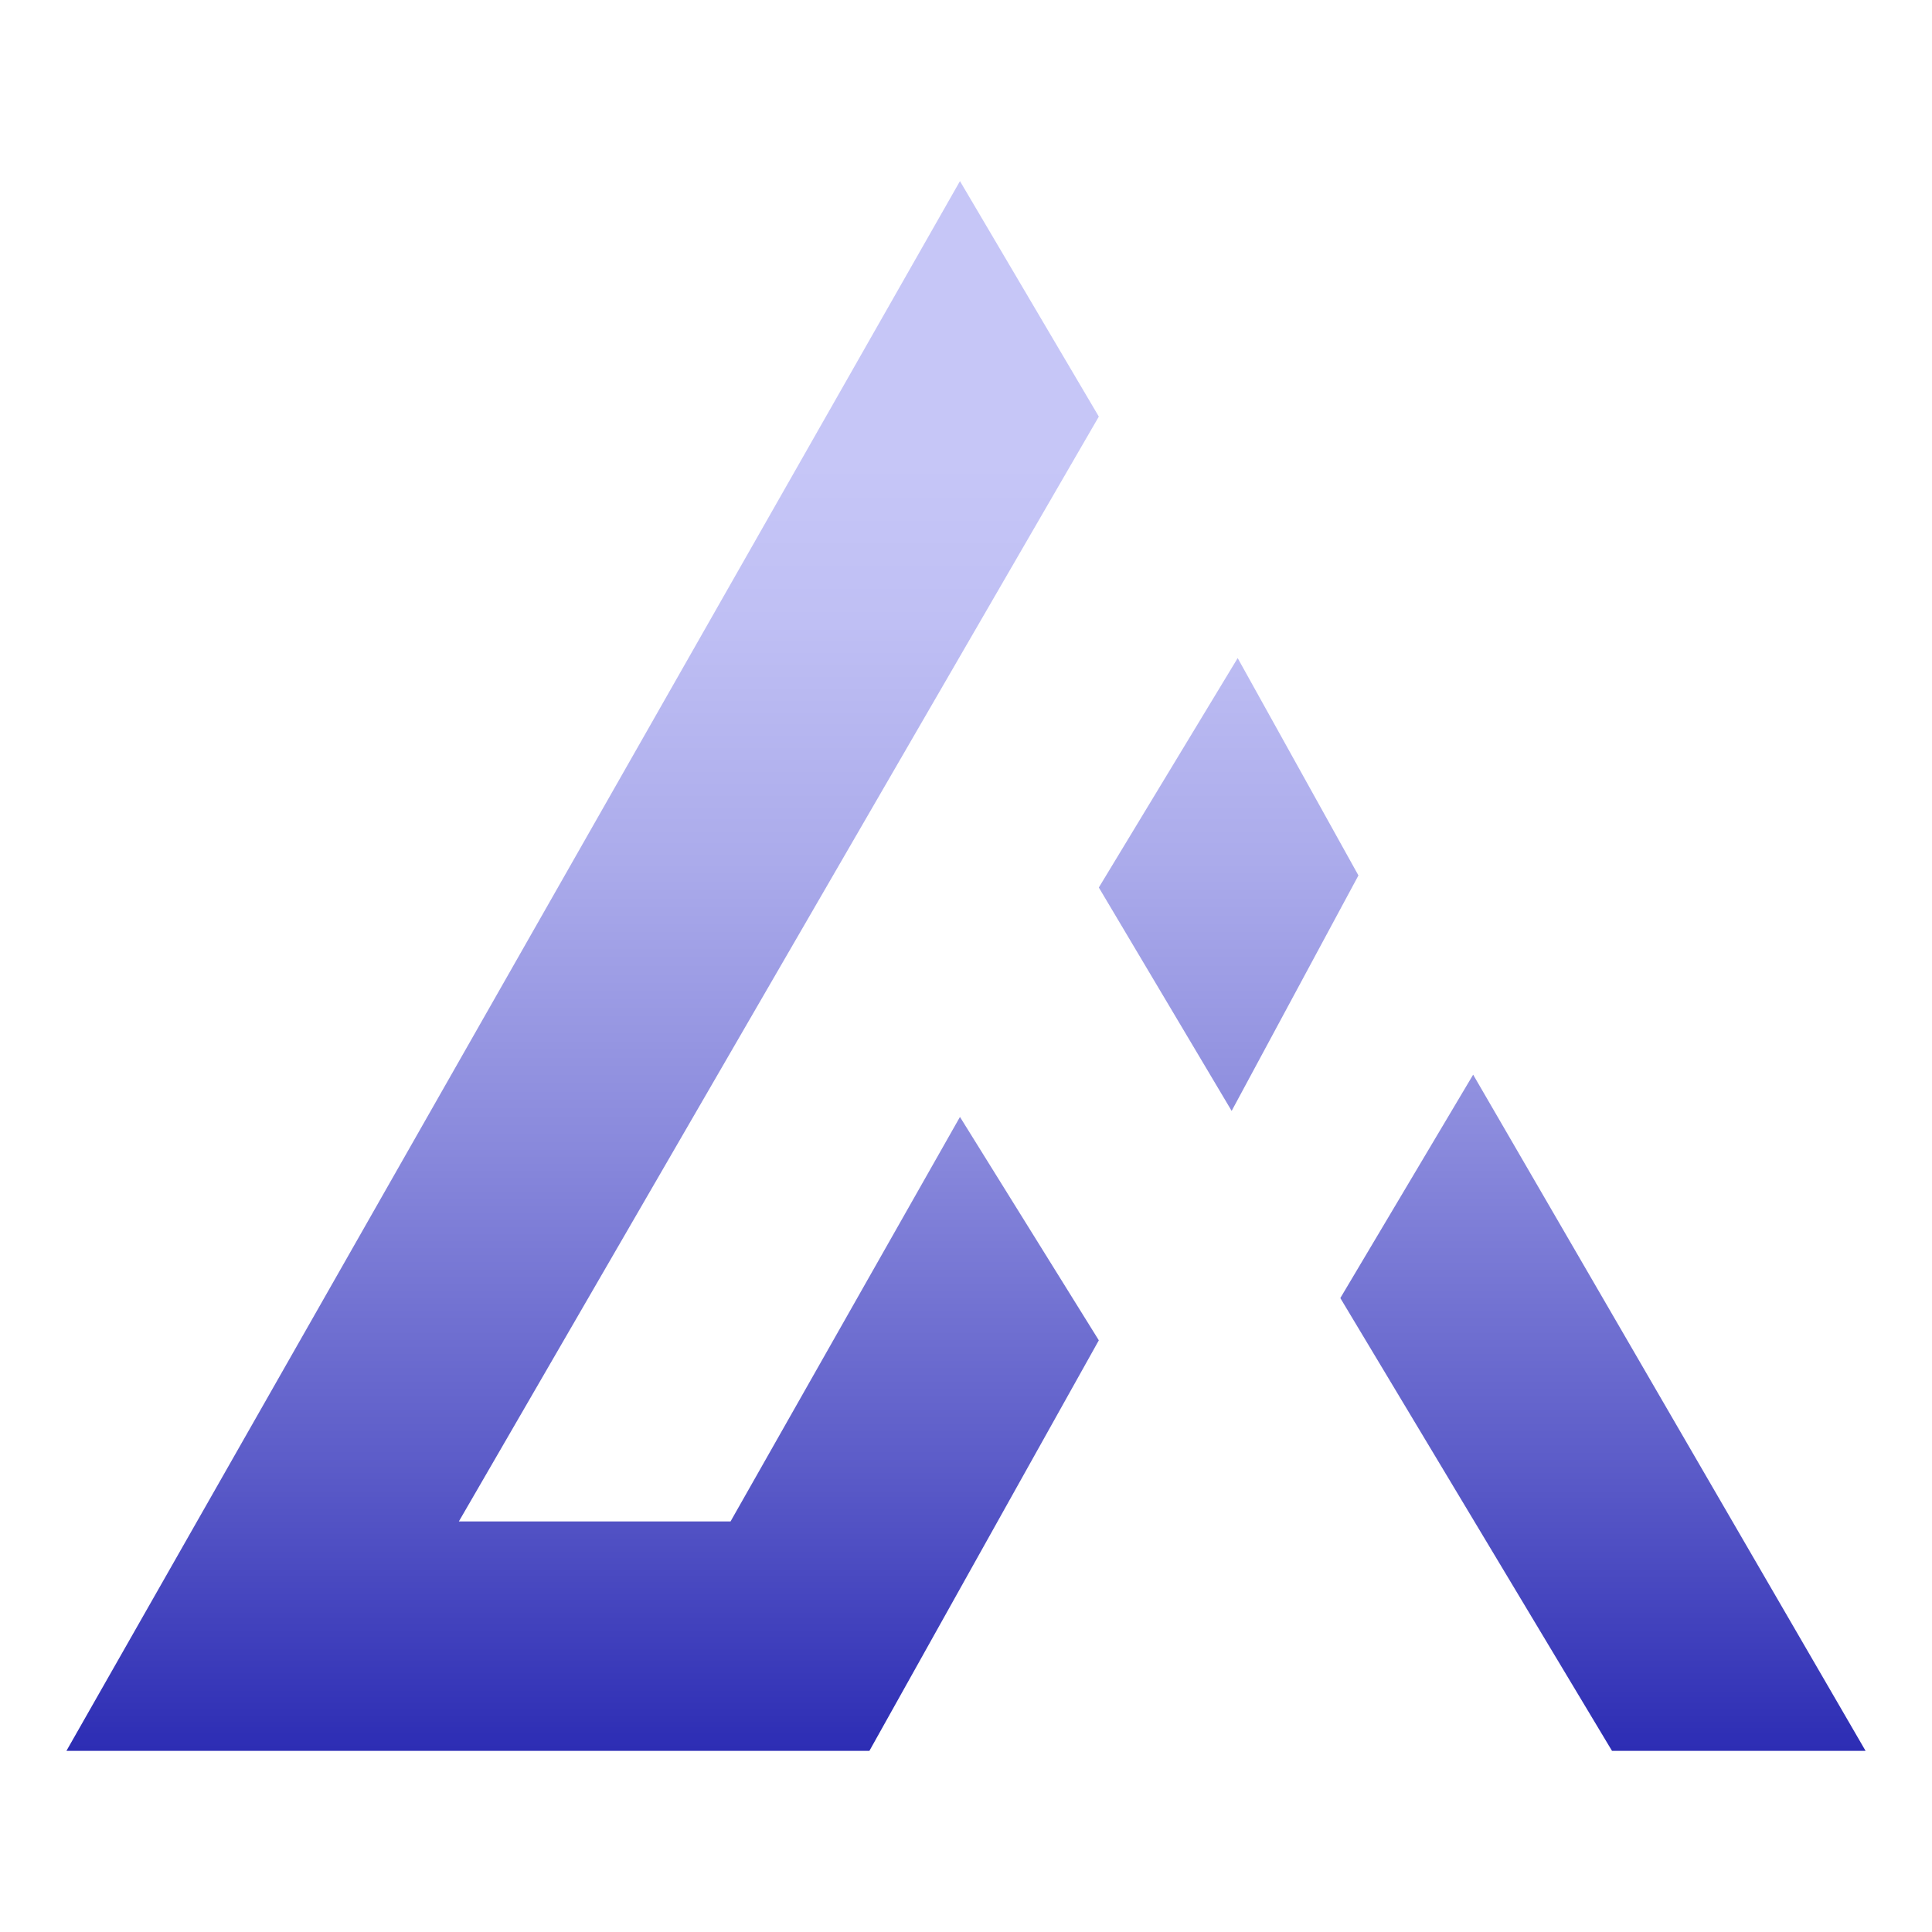
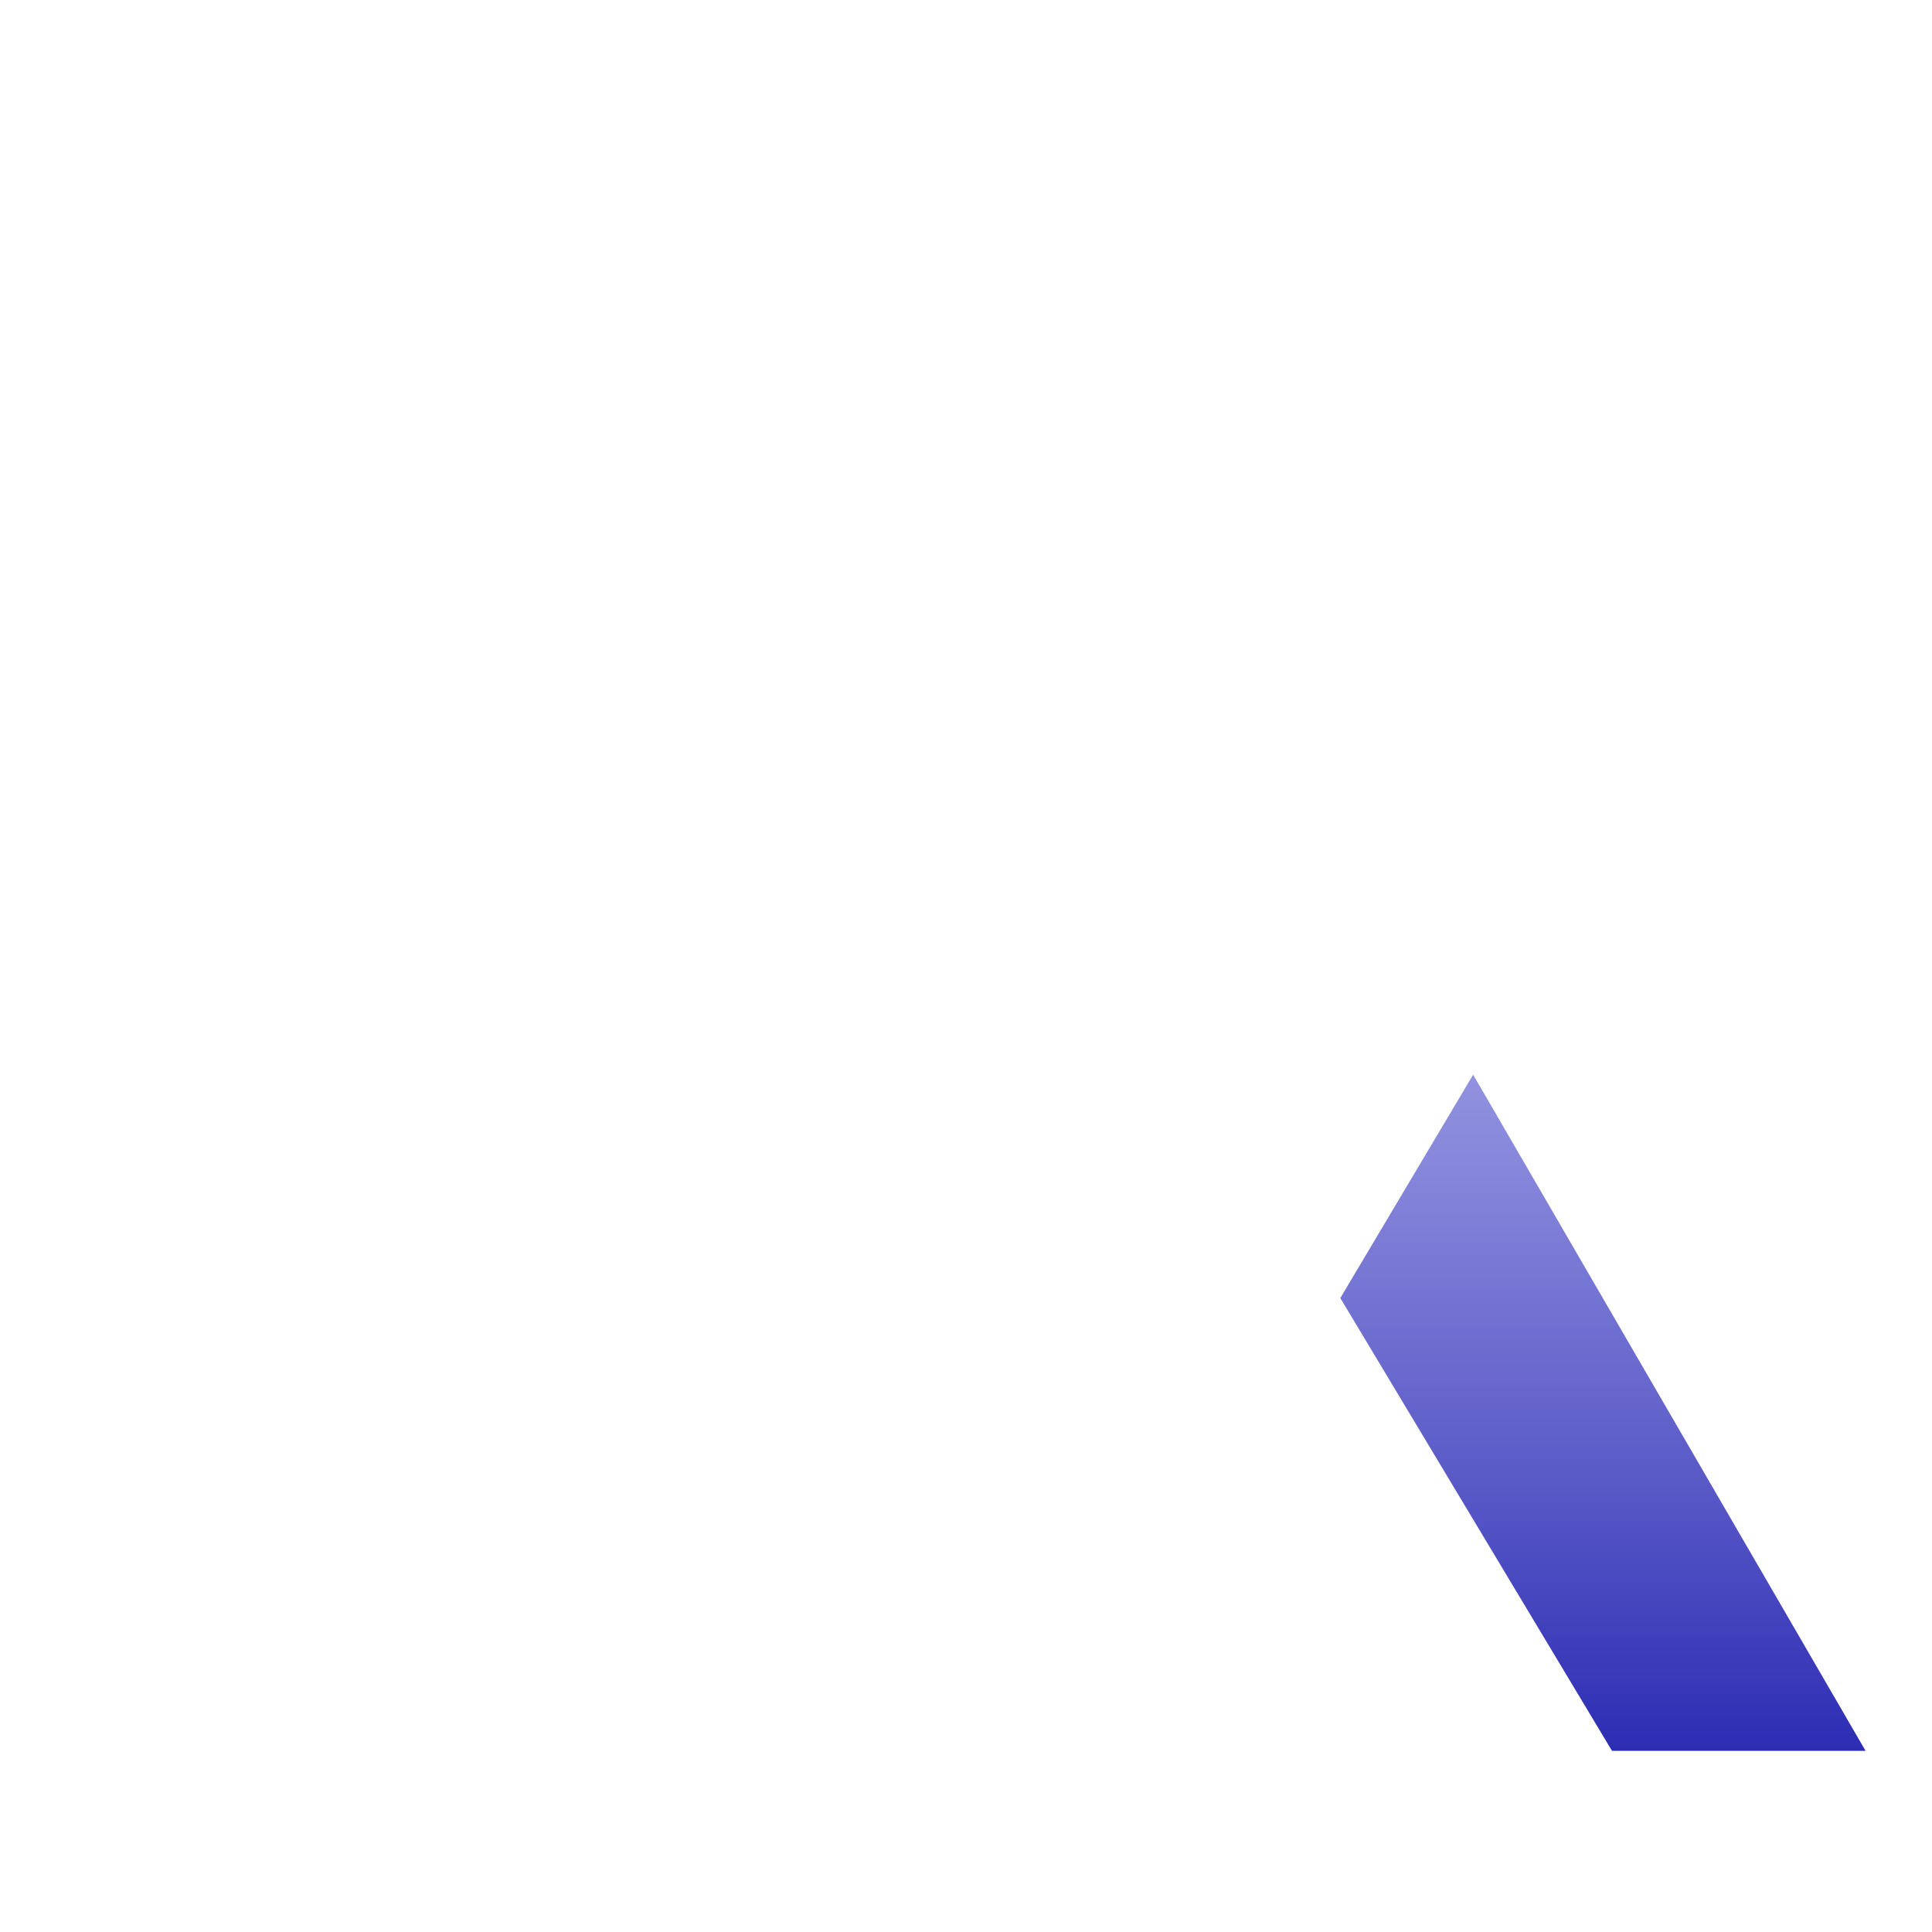
<svg xmlns="http://www.w3.org/2000/svg" version="1.1" id="Layer_1" x="0px" y="0px" width="32px" height="32px" viewBox="0 0 32 32" style="enable-background:new 0 0 32 32;" xml:space="preserve">
  <style type="text/css">
	.st0{fill:url(#SVGID_1_);}
	.st1{fill:url(#SVGID_2_);}
	.st2{fill:url(#SVGID_3_);}
</style>
  <g>
    <linearGradient id="SVGID_1_" gradientUnits="userSpaceOnUse" x1="9.657" y1="7.671" x2="9.657" y2="33.212">
      <stop offset="0" style="stop-color:#C6C6F7" />
      <stop offset="0.104" style="stop-color:#BFBFF4" />
      <stop offset="0.258" style="stop-color:#ABABEB" />
      <stop offset="0.443" style="stop-color:#8989DC" />
      <stop offset="0.653" style="stop-color:#5B5BC8" />
      <stop offset="0.881" style="stop-color:#2121AF" />
      <stop offset="1" style="stop-color:#0000A0" />
    </linearGradient>
-     <polygon class="st0" points="14.4,29 1.1,29 15.9,3 18.2,6.9 7.6,25.2 8.8,25.2 12.1,25.2 15.9,18.5 18.2,22.2  " />
    <linearGradient id="SVGID_2_" gradientUnits="userSpaceOnUse" x1="20.358" y1="7.671" x2="20.358" y2="33.212">
      <stop offset="0" style="stop-color:#C6C6F7" />
      <stop offset="0.104" style="stop-color:#BFBFF4" />
      <stop offset="0.258" style="stop-color:#ABABEB" />
      <stop offset="0.443" style="stop-color:#8989DC" />
      <stop offset="0.653" style="stop-color:#5B5BC8" />
      <stop offset="0.881" style="stop-color:#2121AF" />
      <stop offset="1" style="stop-color:#0000A0" />
    </linearGradient>
-     <polygon class="st1" points="18.2,14.7 20.5,10.9 22.5,14.5 20.4,18.4  " />
    <linearGradient id="SVGID_3_" gradientUnits="userSpaceOnUse" x1="26.555" y1="7.671" x2="26.555" y2="33.212">
      <stop offset="0" style="stop-color:#C6C6F7" />
      <stop offset="0.104" style="stop-color:#BFBFF4" />
      <stop offset="0.258" style="stop-color:#ABABEB" />
      <stop offset="0.443" style="stop-color:#8989DC" />
      <stop offset="0.653" style="stop-color:#5B5BC8" />
      <stop offset="0.881" style="stop-color:#2121AF" />
      <stop offset="1" style="stop-color:#0000A0" />
    </linearGradient>
    <polygon class="st2" points="26.7,29 22.2,21.5 24.4,17.8 30.9,29  " />
  </g>
</svg>